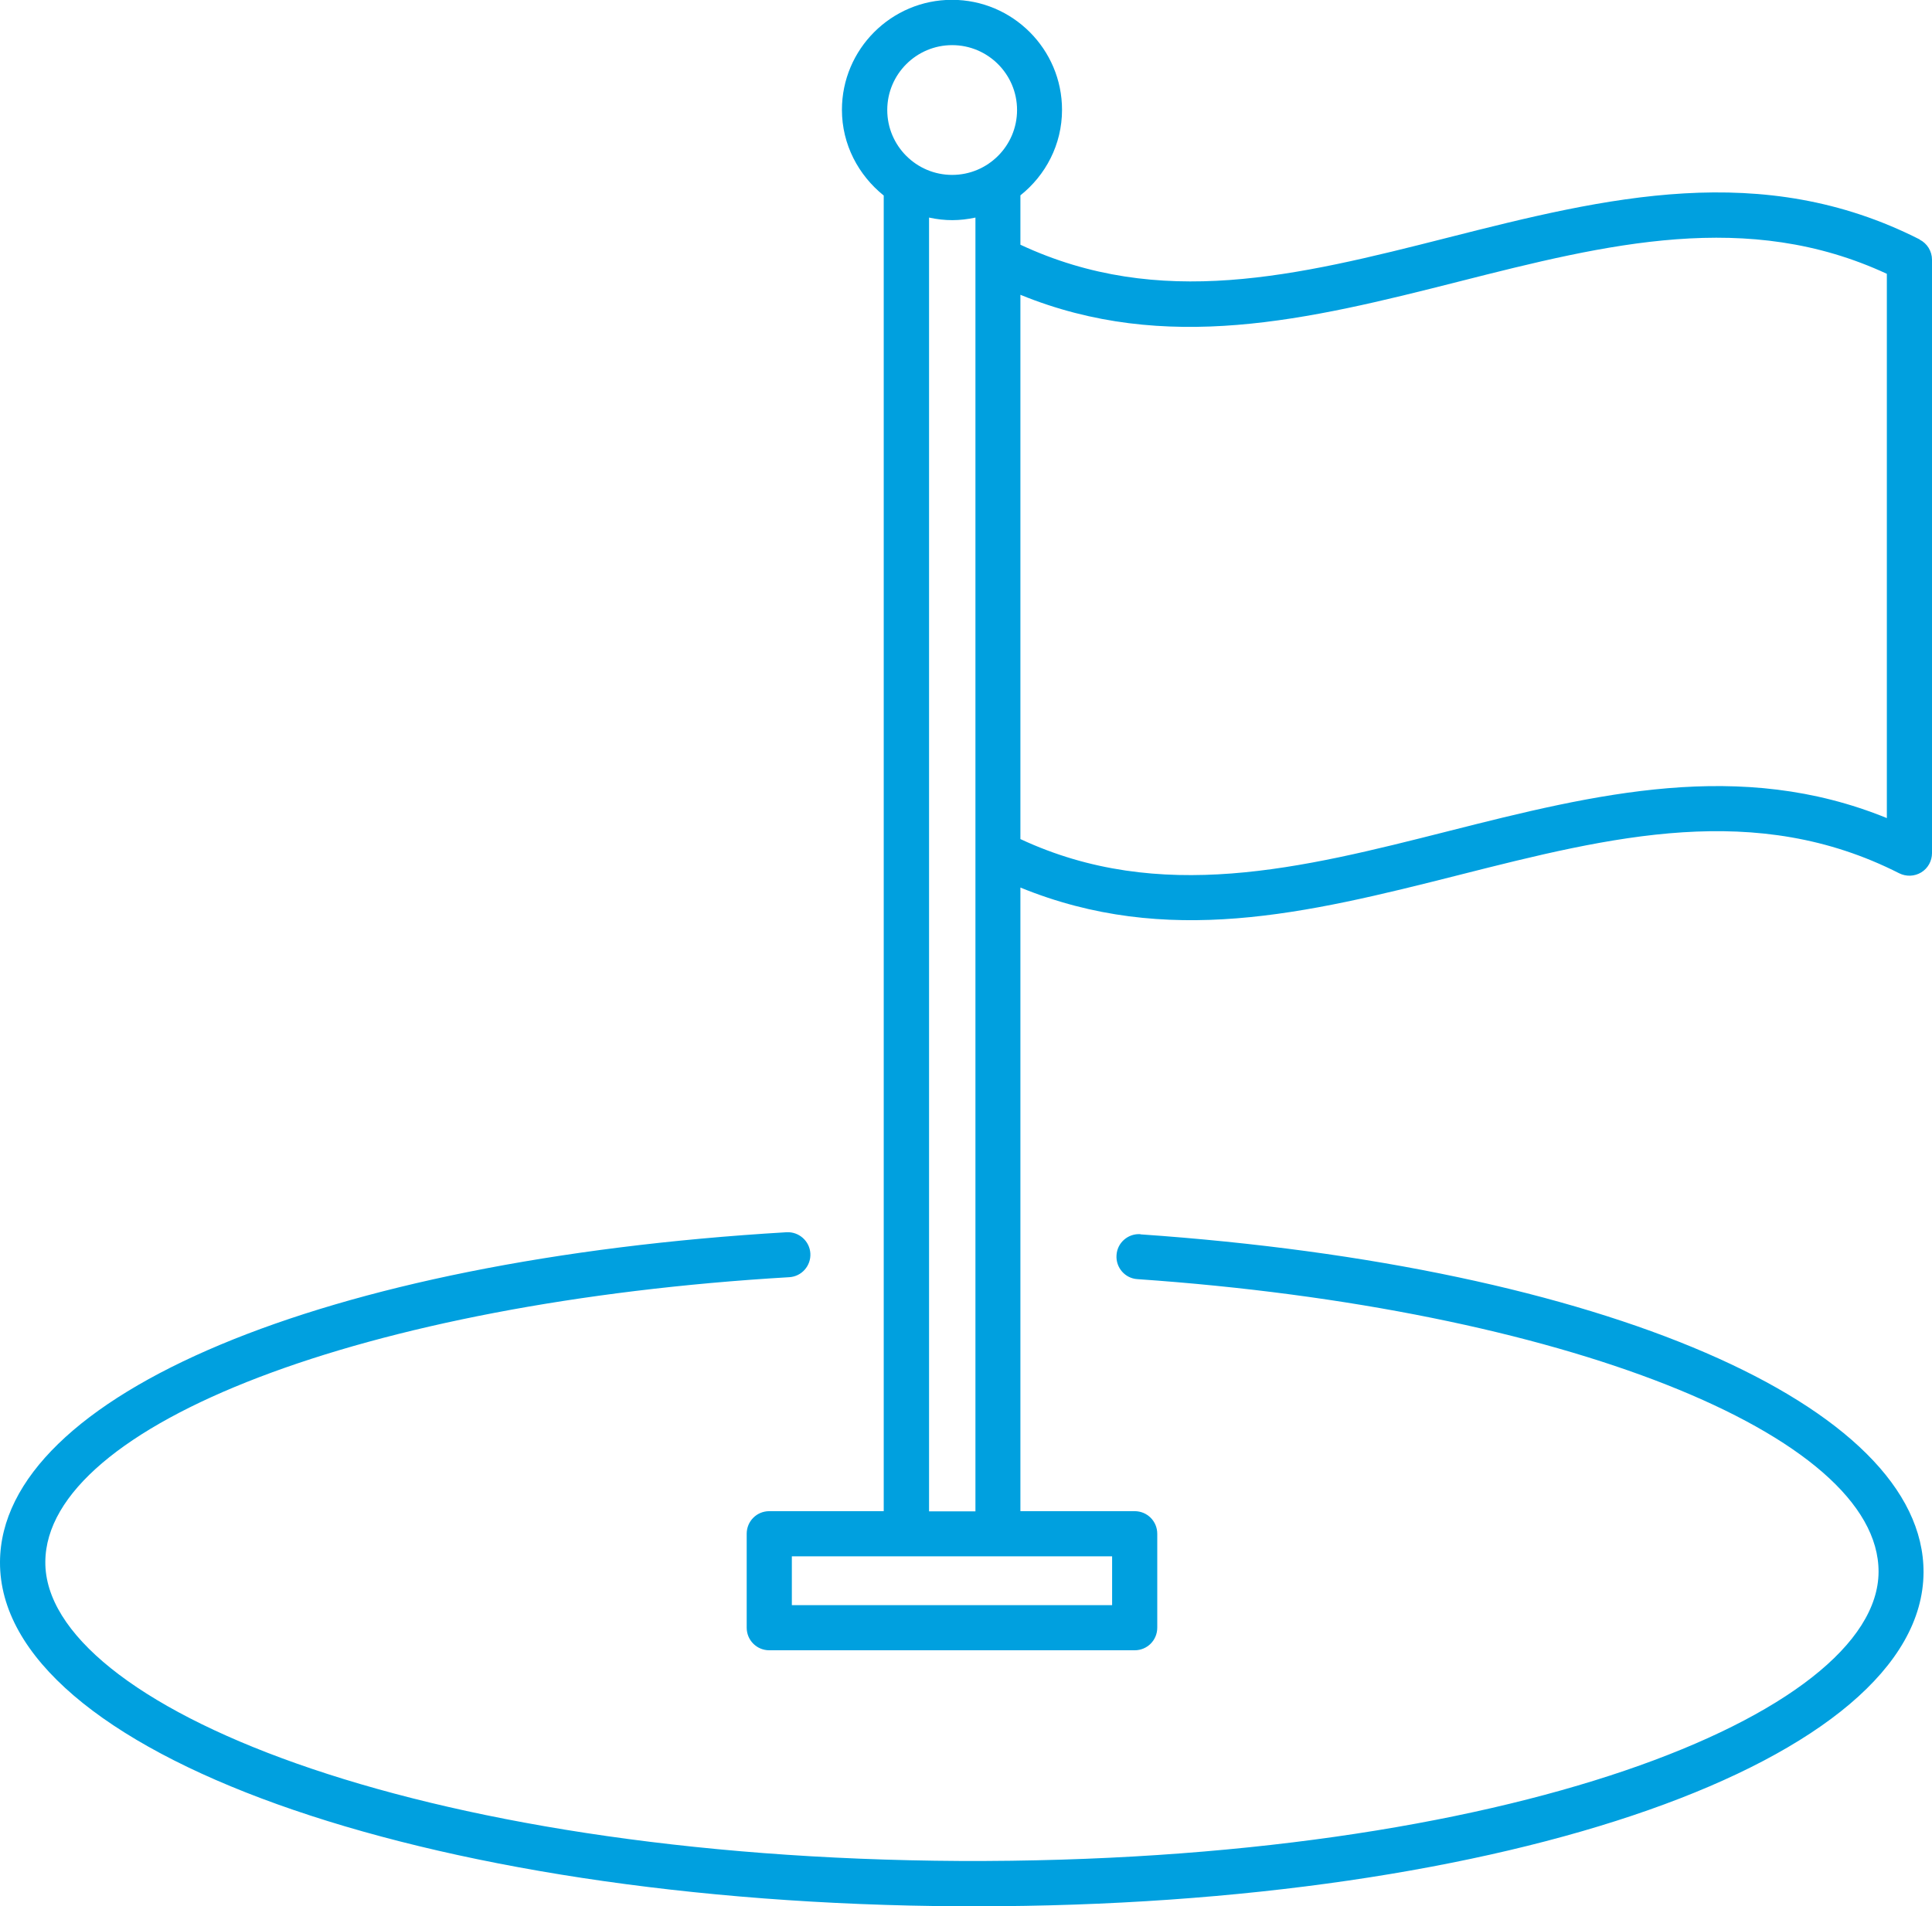
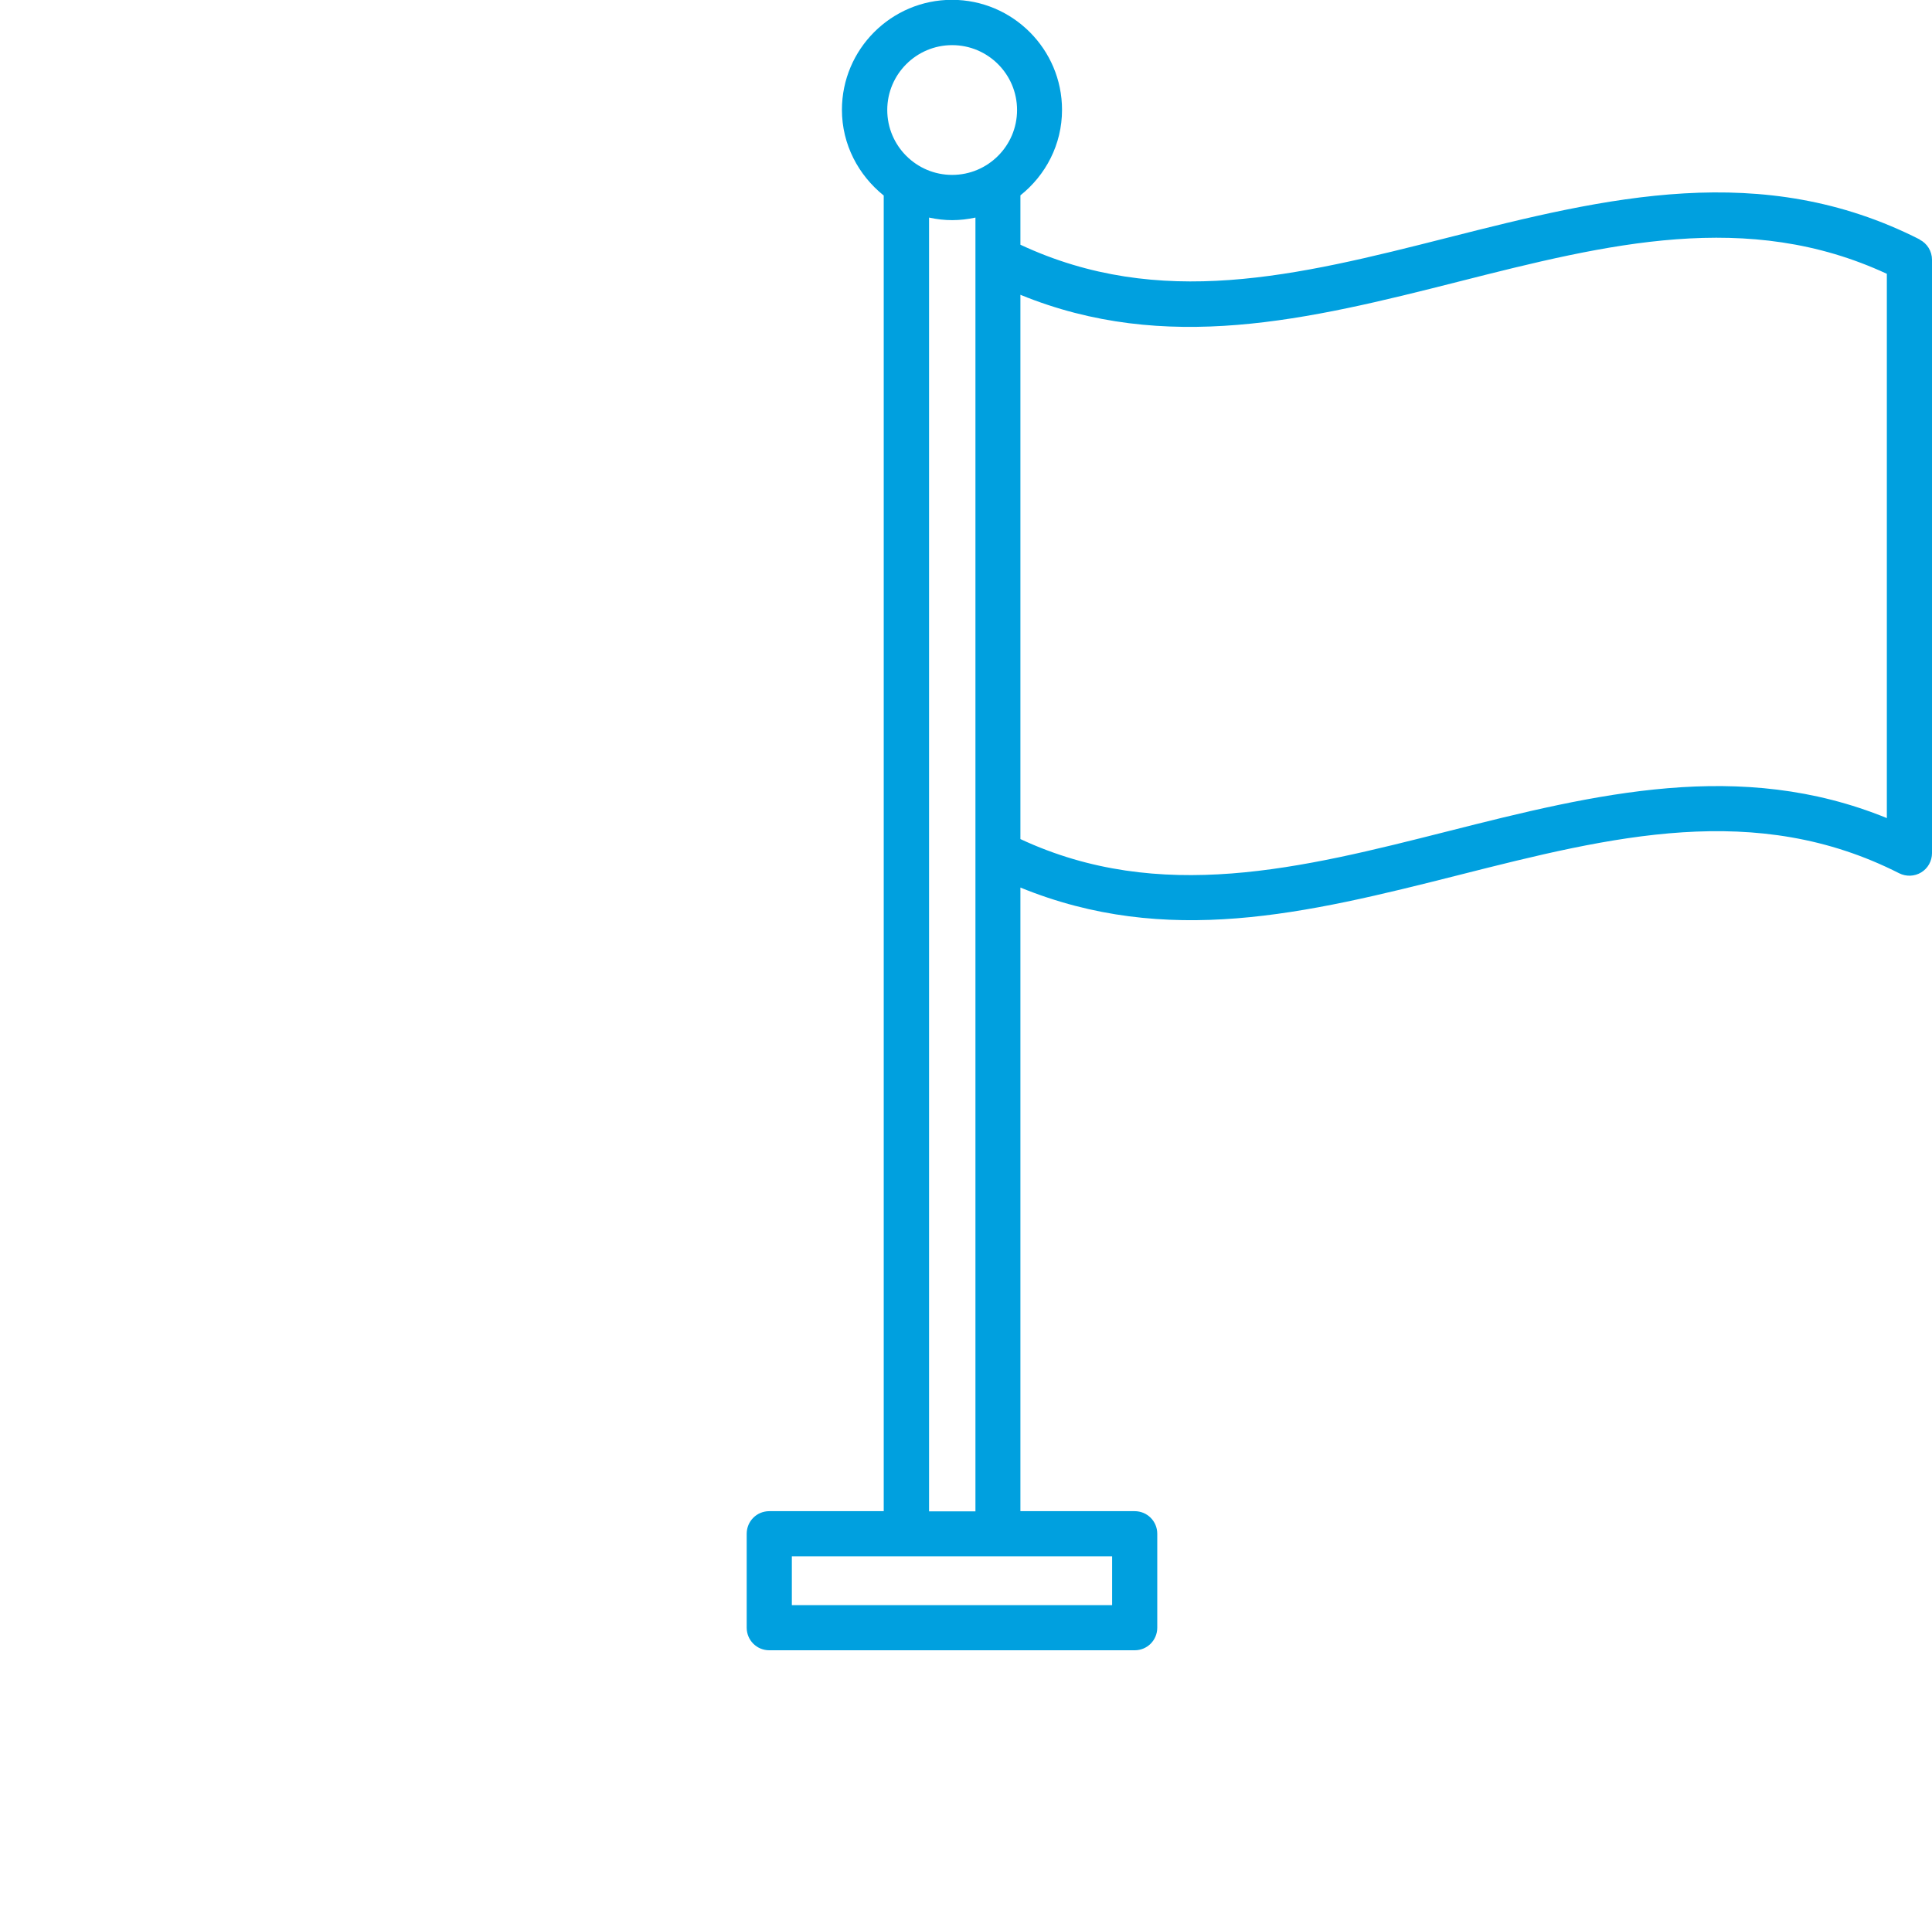
<svg xmlns="http://www.w3.org/2000/svg" id="Layer_2" viewBox="0 0 109.55 108.12">
  <defs>
    <style>.cls-1{fill:#00a0df;}</style>
  </defs>
  <g id="Layer_1-2">
-     <path class="cls-1" d="M64.67,70c-.7-.05-1.32.48-1.36,1.19-.05.7.48,1.32,1.19,1.36,24,1.66,42.06,8.8,42.02,16.61-.04,8.05-20.94,16.52-52.07,16.39-31.09-.17-51.93-8.9-51.88-16.96.04-7.8,18.18-14.74,42.18-16.15.71-.04,1.24-.65,1.2-1.35-.04-.7-.65-1.24-1.35-1.2C18.39,71.44.05,79.12,0,88.59c-.06,10.78,23.85,19.36,54.43,19.53.3,0,.61,0,.91,0,30.15,0,53.67-8.26,53.73-18.93.05-9.48-18.21-17.37-44.4-19.18Z" />
    <path class="cls-1" d="M108.85,13.58c-8.94-4.54-17.75-2.39-26.76-.1-8.58,2.18-16.33,4.09-24.23.4v-2.8c1.43-1.14,2.36-2.88,2.36-4.85,0-3.44-2.8-6.24-6.24-6.24s-6.24,2.8-6.24,6.24c0,1.97.94,3.71,2.37,4.86v74.62h-6.49c-.71,0-1.28.57-1.28,1.28v5.33c0,.71.57,1.28,1.28,1.28h20.72c.71,0,1.28-.57,1.28-1.28v-5.33c0-.71-.57-1.28-1.28-1.28h-6.48v-35.37c8.3,3.39,16.14,1.5,24.86-.71,8.68-2.2,16.84-4.23,24.97-.1.4.2.87.18,1.25-.05.38-.23.61-.65.61-1.09V14.73c0-.48-.27-.92-.7-1.14ZM53.99,2.56c2.03,0,3.68,1.65,3.68,3.68s-1.65,3.68-3.68,3.68-3.68-1.65-3.68-3.68,1.65-3.68,3.68-3.68ZM63.06,91.04h-18.16v-2.77h18.16v2.77ZM52.68,85.71V12.34c.91.2,1.75.19,2.63,0v73.38h-2.63ZM106.99,46.4c-8.31-3.39-16.5-1.38-24.9.75-8.29,2.1-16.32,4.13-24.23.44v-30.87c8.25,3.37,16.28,1.43,24.86-.75,8.43-2.14,16.37-4.11,24.27-.44v30.88Z" />
  </g>
</svg>